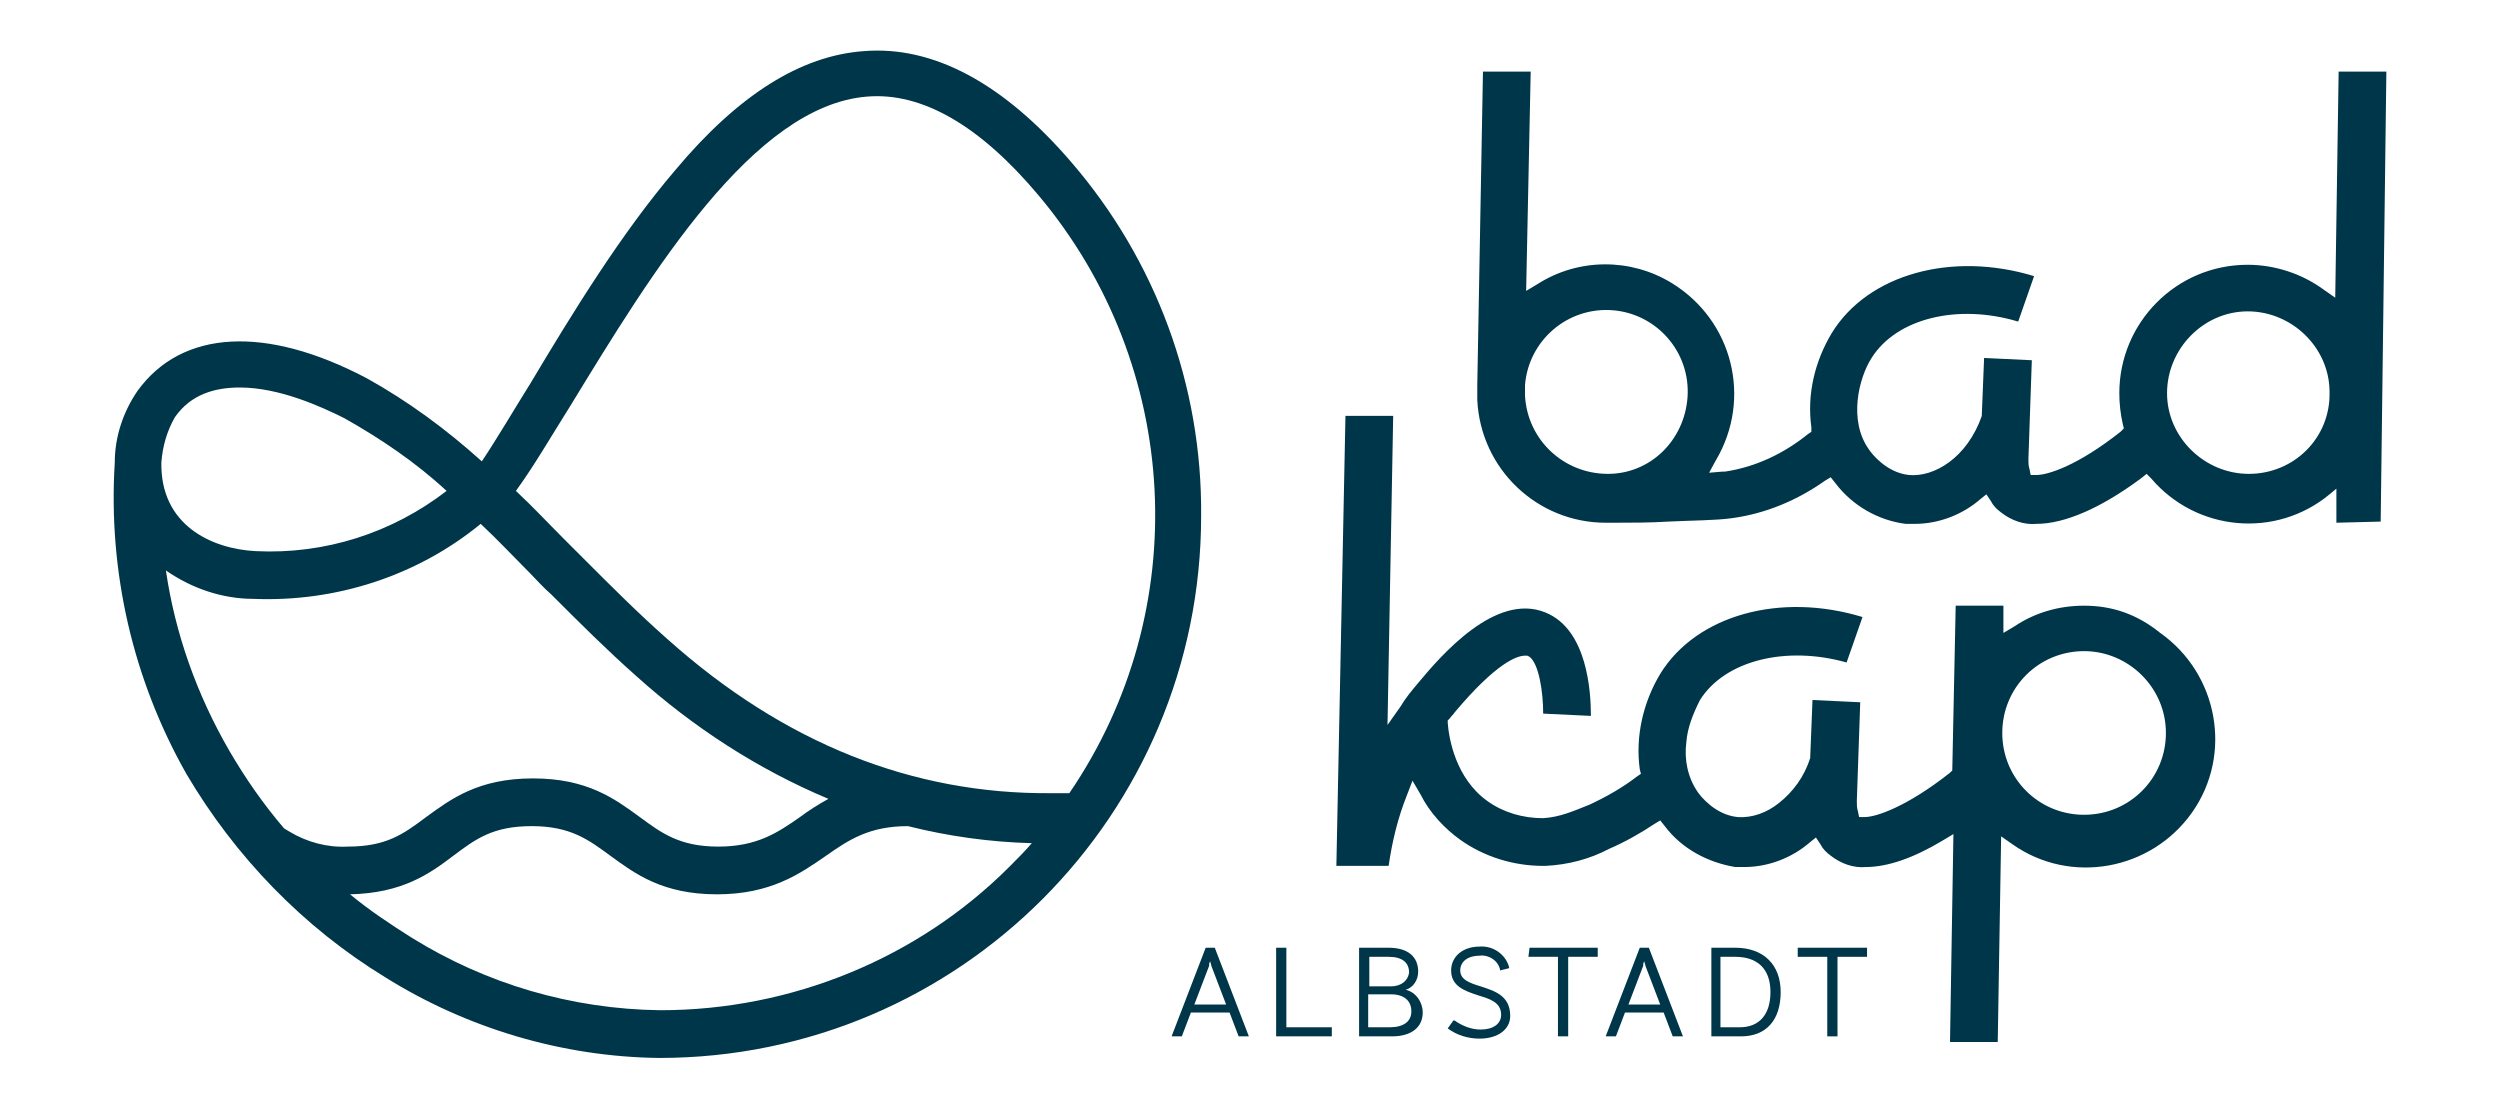
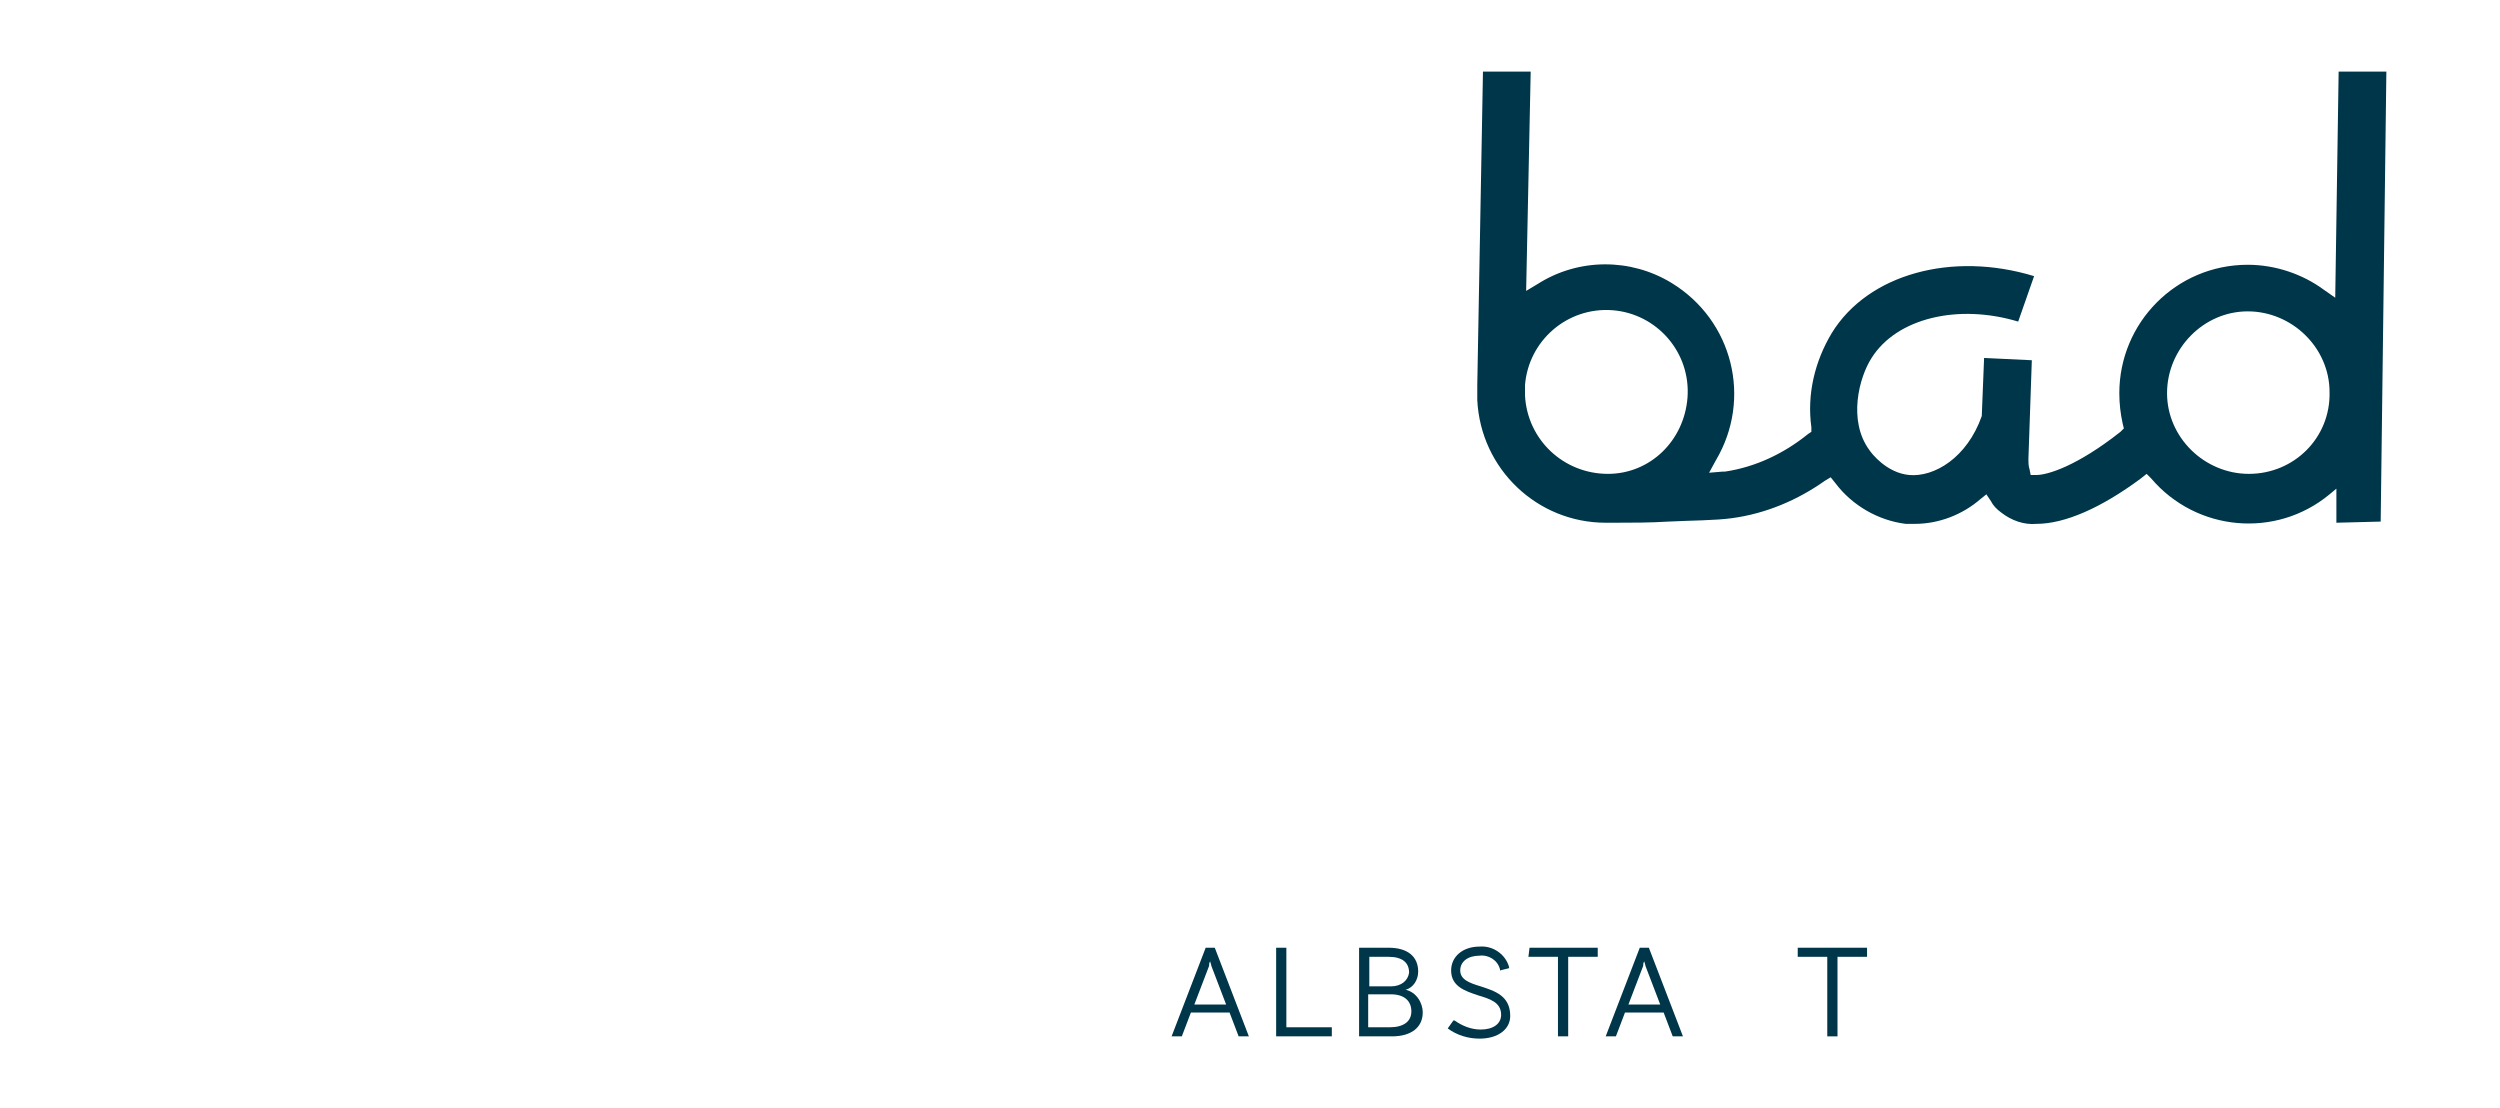
<svg xmlns="http://www.w3.org/2000/svg" version="1.1" id="Ebene_1" x="0px" y="0px" viewBox="-279.3 232.7 220 97.5" style="enable-background:new -279.3 232.7 220 97.5;" xml:space="preserve">
  <style type="text/css">
	.st0{fill:#003649;}
</style>
  <g>
    <g>
      <g>
        <path class="st0" d="M-172.4,316.1h-0.8l-3,7.8h0.9l0.8-2.1h3.4l0.8,2.1h0.9L-172.4,316.1L-172.4,316.1z M-172.8,317.3     c0,0.1,0.1,0.3,0.1,0.4l1.3,3.4h-2.8l1.3-3.4C-172.9,317.6-172.9,317.4-172.8,317.3" />
        <path class="st0" d="M-166.1,316.1h-0.9v7.8h4.9v-0.8h-4V316.1z" />
        <path class="st0" d="M-155.6,319.8c0.7-0.2,1.1-0.9,1.1-1.6c0-1.3-0.9-2.1-2.6-2.1h-2.6v7.8h2.9c1.7,0,2.7-0.8,2.7-2.1     C-154.1,320.9-154.7,320-155.6,319.8 M-158.9,320.2h2c1.2,0,1.8,0.6,1.8,1.5c0,0.9-0.7,1.4-1.9,1.4h-1.9L-158.9,320.2z      M-156.9,319.5h-1.9v-2.6h1.7c1.2,0,1.8,0.5,1.8,1.4C-155.4,319-156,319.5-156.9,319.5" />
        <path class="st0" d="M-149,319.5c-1-0.3-1.8-0.6-1.8-1.4c0-0.8,0.7-1.3,1.7-1.3c0.8-0.1,1.6,0.4,1.8,1.2l0,0.1l0.8-0.2l0-0.1     c-0.3-1.1-1.4-1.9-2.6-1.8c-1.5,0-2.5,0.9-2.5,2.1c0,1.4,1.2,1.8,2.4,2.2c1,0.3,2,0.6,2,1.7c0,0.8-0.7,1.3-1.8,1.3     c-0.8,0-1.6-0.3-2.3-0.8l-0.1,0l-0.5,0.7l0,0c0.8,0.6,1.8,0.9,2.8,0.9c1.6,0,2.7-0.8,2.7-2C-146.4,320.3-147.8,319.9-149,319.5" />
        <path class="st0" d="M-144.8,316.9h2.6v7h0.9v-7h2.6v-0.8h-6L-144.8,316.9z" />
        <path class="st0" d="M-134.2,316.1h-0.8l-3,7.8h0.9l0.8-2.1h3.4l0.8,2.1h0.9L-134.2,316.1L-134.2,316.1z M-134.6,317.3     c0,0.1,0.1,0.3,0.1,0.4l1.3,3.4h-2.8l1.3-3.4C-134.7,317.6-134.7,317.4-134.6,317.3" />
-         <path class="st0" d="M-126.6,316.1h-2.1v7.8h2.6c2.2,0,3.5-1.4,3.5-3.9C-122.6,317.6-124.1,316.1-126.6,316.1 M-127.9,316.9h1.3     c2,0,3.1,1.1,3.1,3.1c0,2-1,3.1-2.7,3.1h-1.7V316.9z" />
        <path class="st0" d="M-121.1,316.1v0.8h2.6v7h0.9v-7h2.6v-0.8L-121.1,316.1z" />
-         <path class="st0" d="M-185,247L-185,247c-6-7-12.2-10.3-18.3-9.8c-5.5,0.4-11,3.8-16.6,10.5c-4.7,5.5-9,12.5-12.7,18.7     c-1.5,2.4-2.9,4.8-4.3,6.9c-3.1-2.8-6.5-5.3-10.1-7.3c-8.9-4.7-16.3-4.3-20.2,1.1c-1.3,1.9-2,4.1-2,6.3     c-0.6,9.6,1.6,19.1,6.3,27.4c4.3,7.3,10.3,13.5,17.5,17.9c7.2,4.5,15.6,7,24.1,7.1c26.4,0,47.7-21.4,47.7-47.7     C-173.5,266.6-177.6,255.6-185,247 M-229.1,268.4c7.2-11.8,16.1-26.4,26.1-27.2c4.8-0.4,9.9,2.5,15.1,8.7l0,0     c12.6,15,13.7,36.5,2.7,52.6c-0.5,0-1.1,0-1.6,0c-12.2,0.1-23.5-4.4-33.7-13.5c-2.5-2.2-4.9-4.6-7.3-7c-0.6-0.6-1.2-1.2-1.9-1.9     c-1.4-1.4-2.7-2.8-4.2-4.2C-232.3,273.7-230.8,271.1-229.1,268.4 M-263.9,269.4c1.4-2,3.5-2.6,5.7-2.6c3.5,0,7.2,1.7,9.2,2.7     c3.2,1.8,6.3,3.9,9,6.4c-4.8,3.7-10.7,5.6-16.8,5.3c-3.9-0.2-8.4-2.3-8.3-7.8C-265,272-264.6,270.6-263.9,269.4 M-264.7,282.9     c2.3,1.6,5,2.5,7.7,2.5c7.2,0.3,14.4-2,20-6.6c1.5,1.4,2.9,2.9,4.3,4.3c0.6,0.6,1.2,1.3,1.9,1.9c2.5,2.5,4.9,4.9,7.5,7.2     c5,4.5,10.7,8.2,16.9,10.8c-0.9,0.5-1.7,1-2.5,1.6c-2,1.4-3.8,2.6-7.2,2.6c-3.4,0-5-1.2-6.9-2.6c-2.2-1.6-4.6-3.4-9.4-3.4     s-7.2,1.8-9.4,3.4c-2,1.5-3.5,2.6-6.9,2.6c-1.8,0.1-3.6-0.4-5.1-1.3c-0.2-0.1-0.3-0.2-0.5-0.3c-1.8-2.1-3.4-4.4-4.8-6.8     C-262,293.8-263.9,288.4-264.7,282.9 M-221.2,321.6c-7.8-0.1-15.3-2.3-21.9-6.4c-1.9-1.2-3.7-2.4-5.4-3.8c4.6-0.1,7-1.8,9.1-3.4     c2-1.5,3.5-2.6,6.9-2.6c3.4,0,5,1.2,6.9,2.6c2.2,1.6,4.6,3.4,9.4,3.4c4.7,0,7.3-1.8,9.6-3.4c2-1.4,3.8-2.6,7.2-2.6v0     c3.6,0.9,7.2,1.4,10.9,1.5c-0.6,0.7-1.3,1.4-2,2.1C-198.5,317-209.6,321.6-221.2,321.6" />
-         <path class="st0" d="M-95.9,286c-2.2,0-4.3,0.6-6.1,1.8l-1,0.6l0-2.4h-4.2l-0.3,14.5l-0.2,0.2c-3.8,3-6.5,3.9-7.5,3.9h0l-0.5,0     l-0.1-0.5c-0.1-0.3-0.1-0.6-0.1-0.9l0.3-8.7l-4.2-0.2l-0.2,5l0,0.1c-0.5,1.6-1.5,3-2.8,4c-1,0.8-2.3,1.3-3.6,1.2     c-2-0.2-3.3-1.9-3.5-2.2c-0.9-1.3-1.2-2.9-1-4.4c0.1-1.3,0.6-2.5,1.2-3.7c2.2-3.5,7.6-4.8,12.9-3.3l1.4-4     c-7.2-2.2-14.6-0.2-17.8,5c-1.5,2.5-2.2,5.5-1.8,8.4l0.1,0.4l-0.3,0.2c-1.3,1-2.7,1.8-4.2,2.5c-1.5,0.6-2.6,1.1-4.1,1.2     c-1.8,0-3.5-0.5-4.9-1.5c-2.8-2-3.4-5.5-3.5-6.9l0-0.2l0.2-0.2c0.1-0.2,0.3-0.3,0.4-0.5c3.7-4.4,5.5-5,6.2-5h0.2l0.2,0.1     c0.8,0.6,1.2,3,1.2,5l4.2,0.2c0-2.1-0.3-7.6-4-9.1c-4.4-1.8-9.2,3.8-11.2,6.2c-0.5,0.6-1.1,1.3-1.5,2l-1.2,1.7l0.5-27.2h-4.2     l-0.8,39.6h4.6c0.3-2.1,0.8-4.2,1.6-6.2l0.5-1.3l0.7,1.2c0.8,1.6,2.1,3,3.5,4c2.1,1.5,4.7,2.3,7.3,2.3h0.2c2-0.1,3.9-0.6,5.6-1.5     c1.4-0.6,2.8-1.4,4-2.2l0.5-0.3l0.4,0.5c1.5,2,3.8,3.2,6.2,3.6c0.3,0,0.5,0,0.8,0c2.1,0,4.2-0.8,5.8-2.2l0.5-0.4l0.4,0.6     c0.2,0.4,0.5,0.7,0.9,1c0.9,0.7,2,1.1,3.1,1c1.9,0,4.2-0.8,6.7-2.3l1-0.6l-0.3,18.3h4.2l0.3-18.1l1,0.7     c5.1,3.6,12.2,2.3,15.8-2.8c3.6-5.1,2.3-12.2-2.8-15.8C-91.3,286.7-93.5,286-95.9,286 M-95.9,304.4c-4,0-7.2-3.2-7.2-7.2     c0-4,3.2-7.2,7.2-7.2c3.9,0,7.2,3.2,7.2,7.2C-88.7,301.2-91.9,304.4-95.9,304.4" />
        <path class="st0" d="M-69.8,278.6l0.5-39.6h-4.2l-0.3,19.9l-1-0.7c-1.9-1.4-4.3-2.2-6.7-2.2c-6.3,0-11.3,5.1-11.3,11.3     c0,0.9,0.1,1.8,0.3,2.7l0.1,0.4l-0.3,0.3c-3.8,3-6.4,3.8-7.4,3.8l-0.5,0l-0.1-0.5c-0.1-0.3-0.1-0.6-0.1-0.9l0.3-8.7l-4.2-0.2     l-0.2,5l0,0.1c-1.3,3.7-4.2,5.4-6.4,5.2c-2-0.2-3.3-1.9-3.5-2.2c-1.9-2.6-0.9-6.4,0.2-8.1c2.2-3.5,7.6-4.8,12.9-3.2l1.4-4     c-7.2-2.2-14.6-0.2-17.8,5c-1.5,2.5-2.2,5.4-1.8,8.3l0,0.4l-0.3,0.2c-2.1,1.7-4.6,2.9-7.3,3.3c-0.1,0-0.2,0-0.2,0l-1.2,0.1     l0.6-1.1c3.2-5.4,1.5-12.3-3.9-15.6c-3.6-2.2-8.2-2.2-11.8,0.1l-1,0.6l0.4-19.3h-4.2l-0.5,27.6l0,1.1l0,0.2     c0.3,6.1,5.3,10.8,11.3,10.8h0.3c0.2,0,0.3,0,0.5,0c1.5,0,3.1,0,4.7-0.1c2-0.1,4.2-0.1,5.6-0.3c3-0.4,5.8-1.6,8.2-3.3l0.5-0.3     l0.4,0.5c1.5,2,3.8,3.3,6.2,3.6c0.3,0,0.5,0,0.8,0c2.1,0,4.2-0.8,5.8-2.2l0.5-0.4l0.4,0.6c0.2,0.4,0.5,0.7,0.9,1     c0.9,0.7,2,1.1,3.1,1c2.5,0,5.7-1.4,9.2-4l0.5-0.4l0.4,0.4c4,4.7,11,5.3,15.7,1.4l0.6-0.5l0,3L-69.8,278.6z M-137.8,274.4     C-137.9,274.4-137.9,274.4-137.8,274.4c-3.9,0-7.1-3-7.3-6.9c0-0.1,0-0.2,0-0.3c0-0.2,0-0.4,0-0.6c0.3-3.9,3.7-6.9,7.7-6.6     c3.9,0.3,6.9,3.7,6.6,7.7C-131.1,271.5-134.1,274.4-137.8,274.4 M-81.4,274.4c-3.9,0-7.2-3.2-7.2-7.1c0-3.9,3.2-7.2,7.1-7.2     c3.9,0,7.2,3.2,7.2,7.1c0,0,0,0,0,0C-74.2,271.2-77.4,274.4-81.4,274.4" />
      </g>
    </g>
  </g>
</svg>